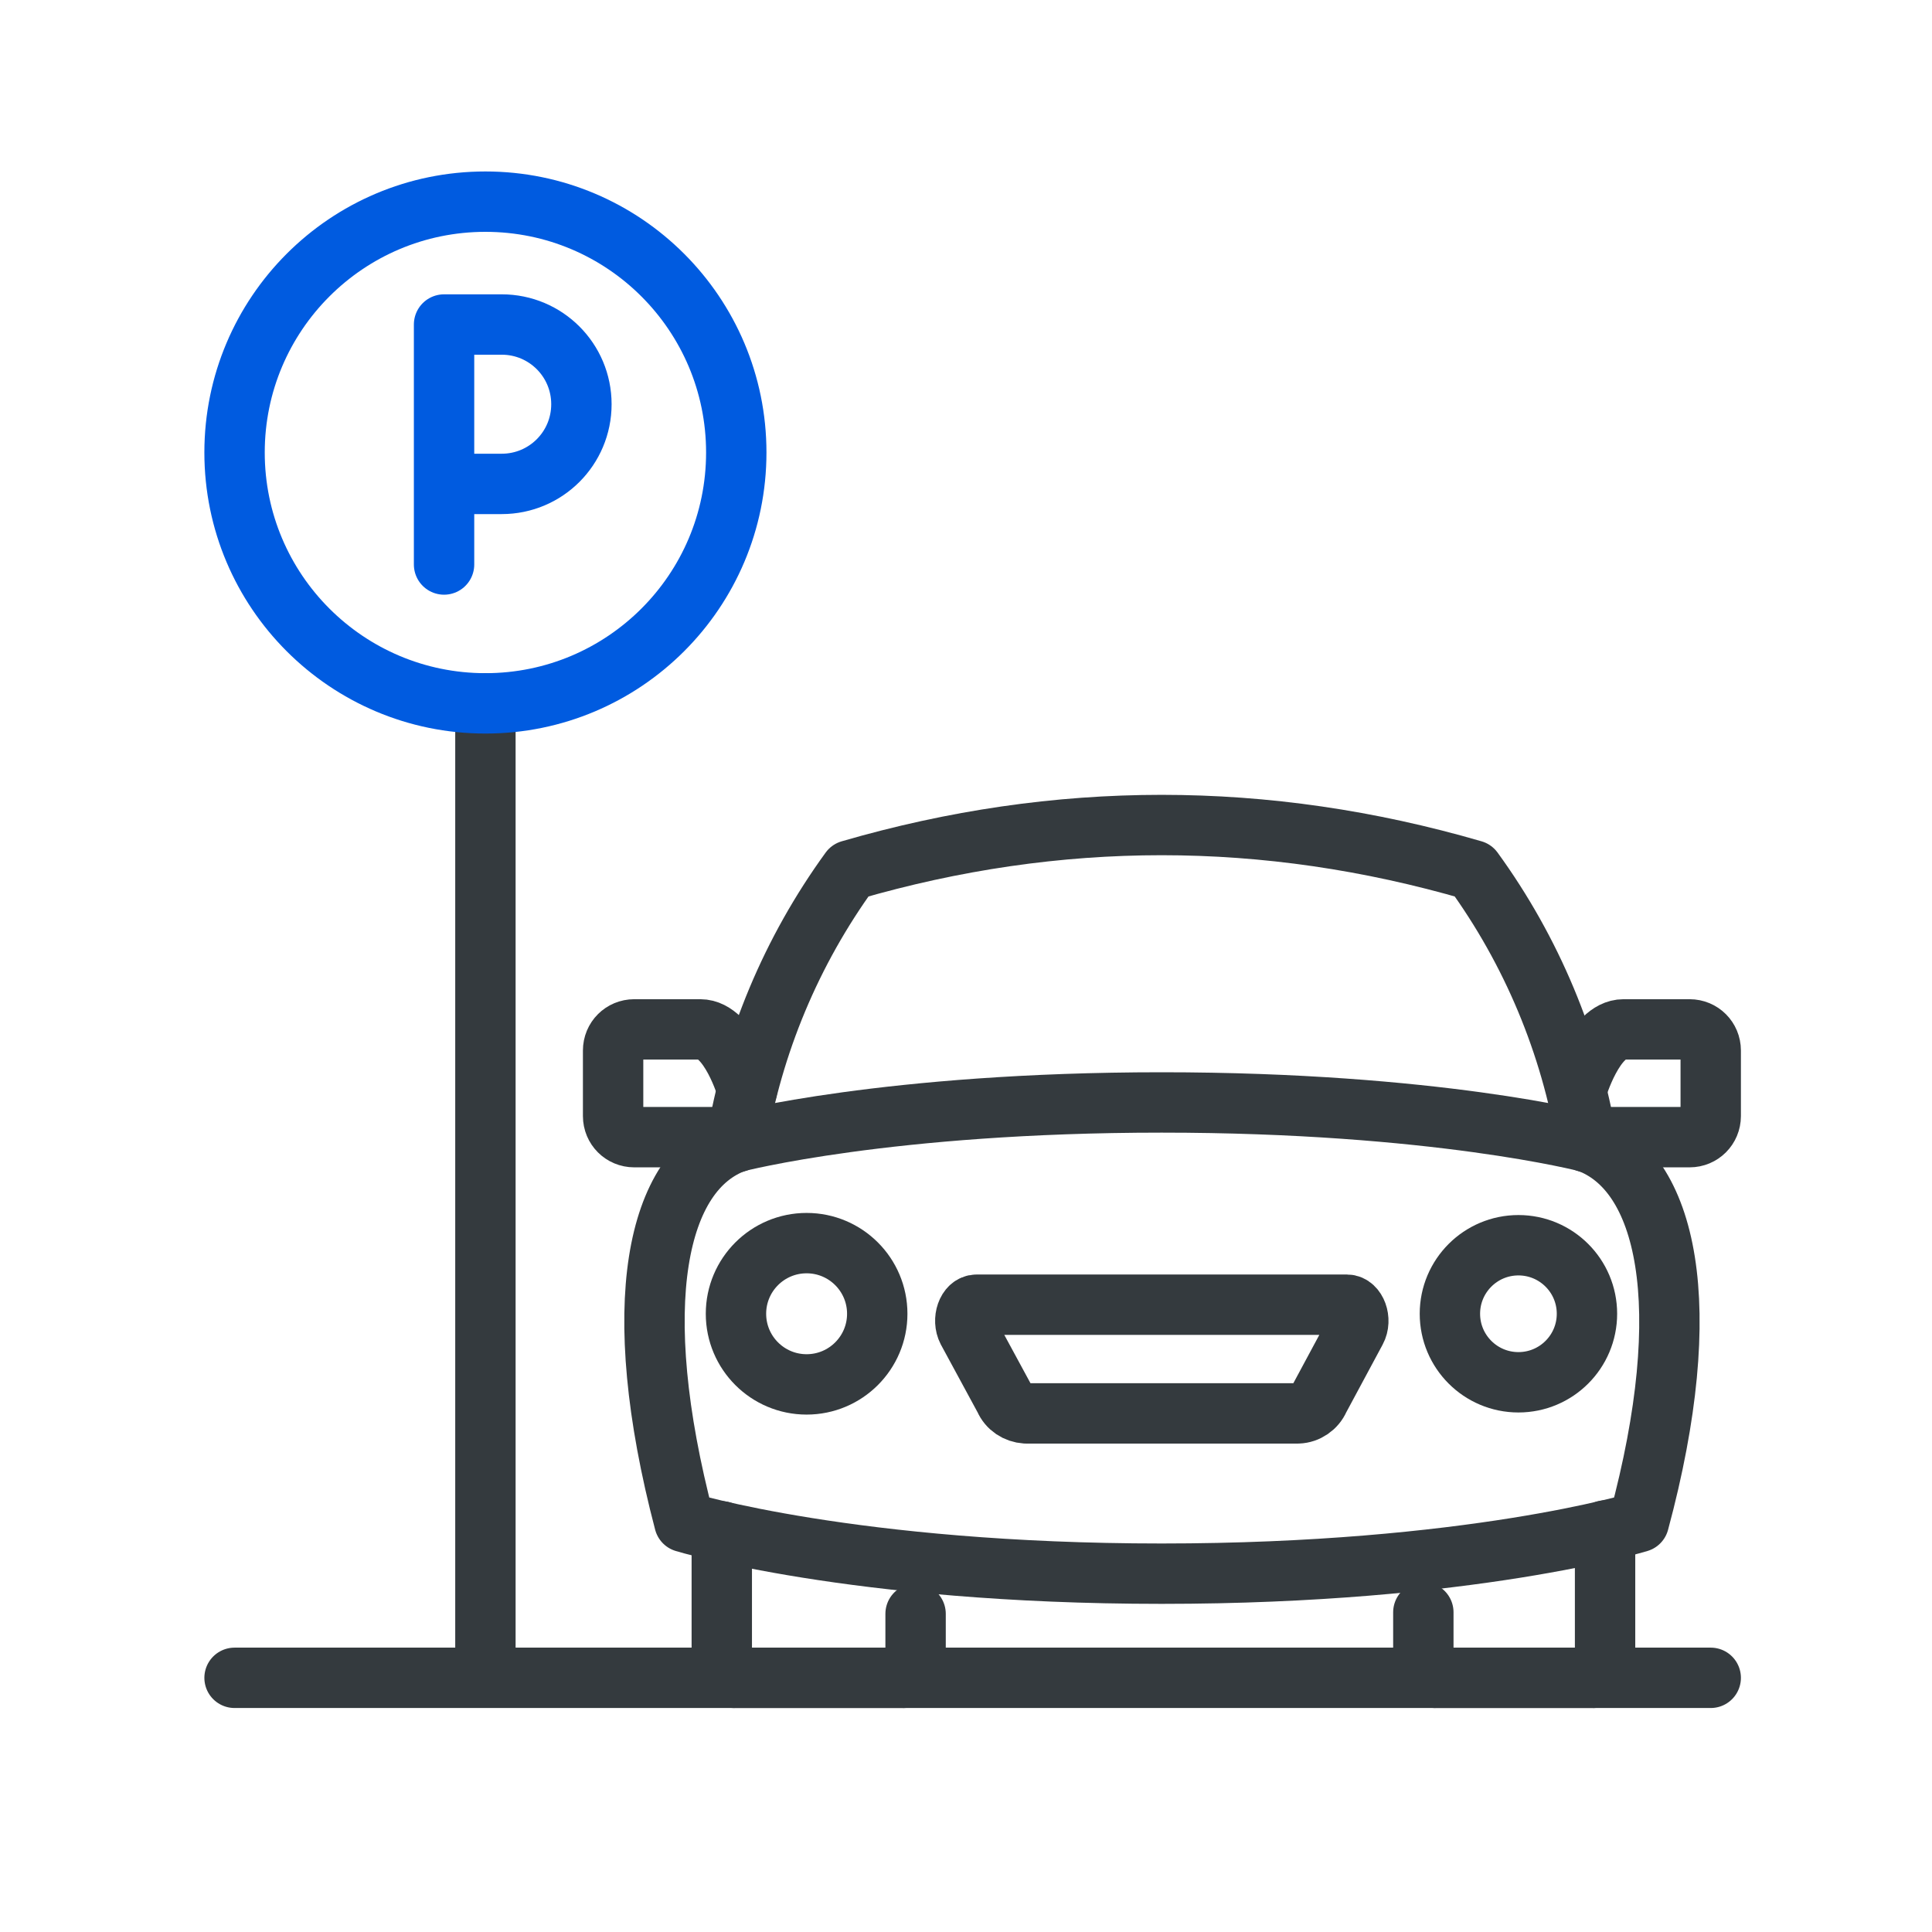
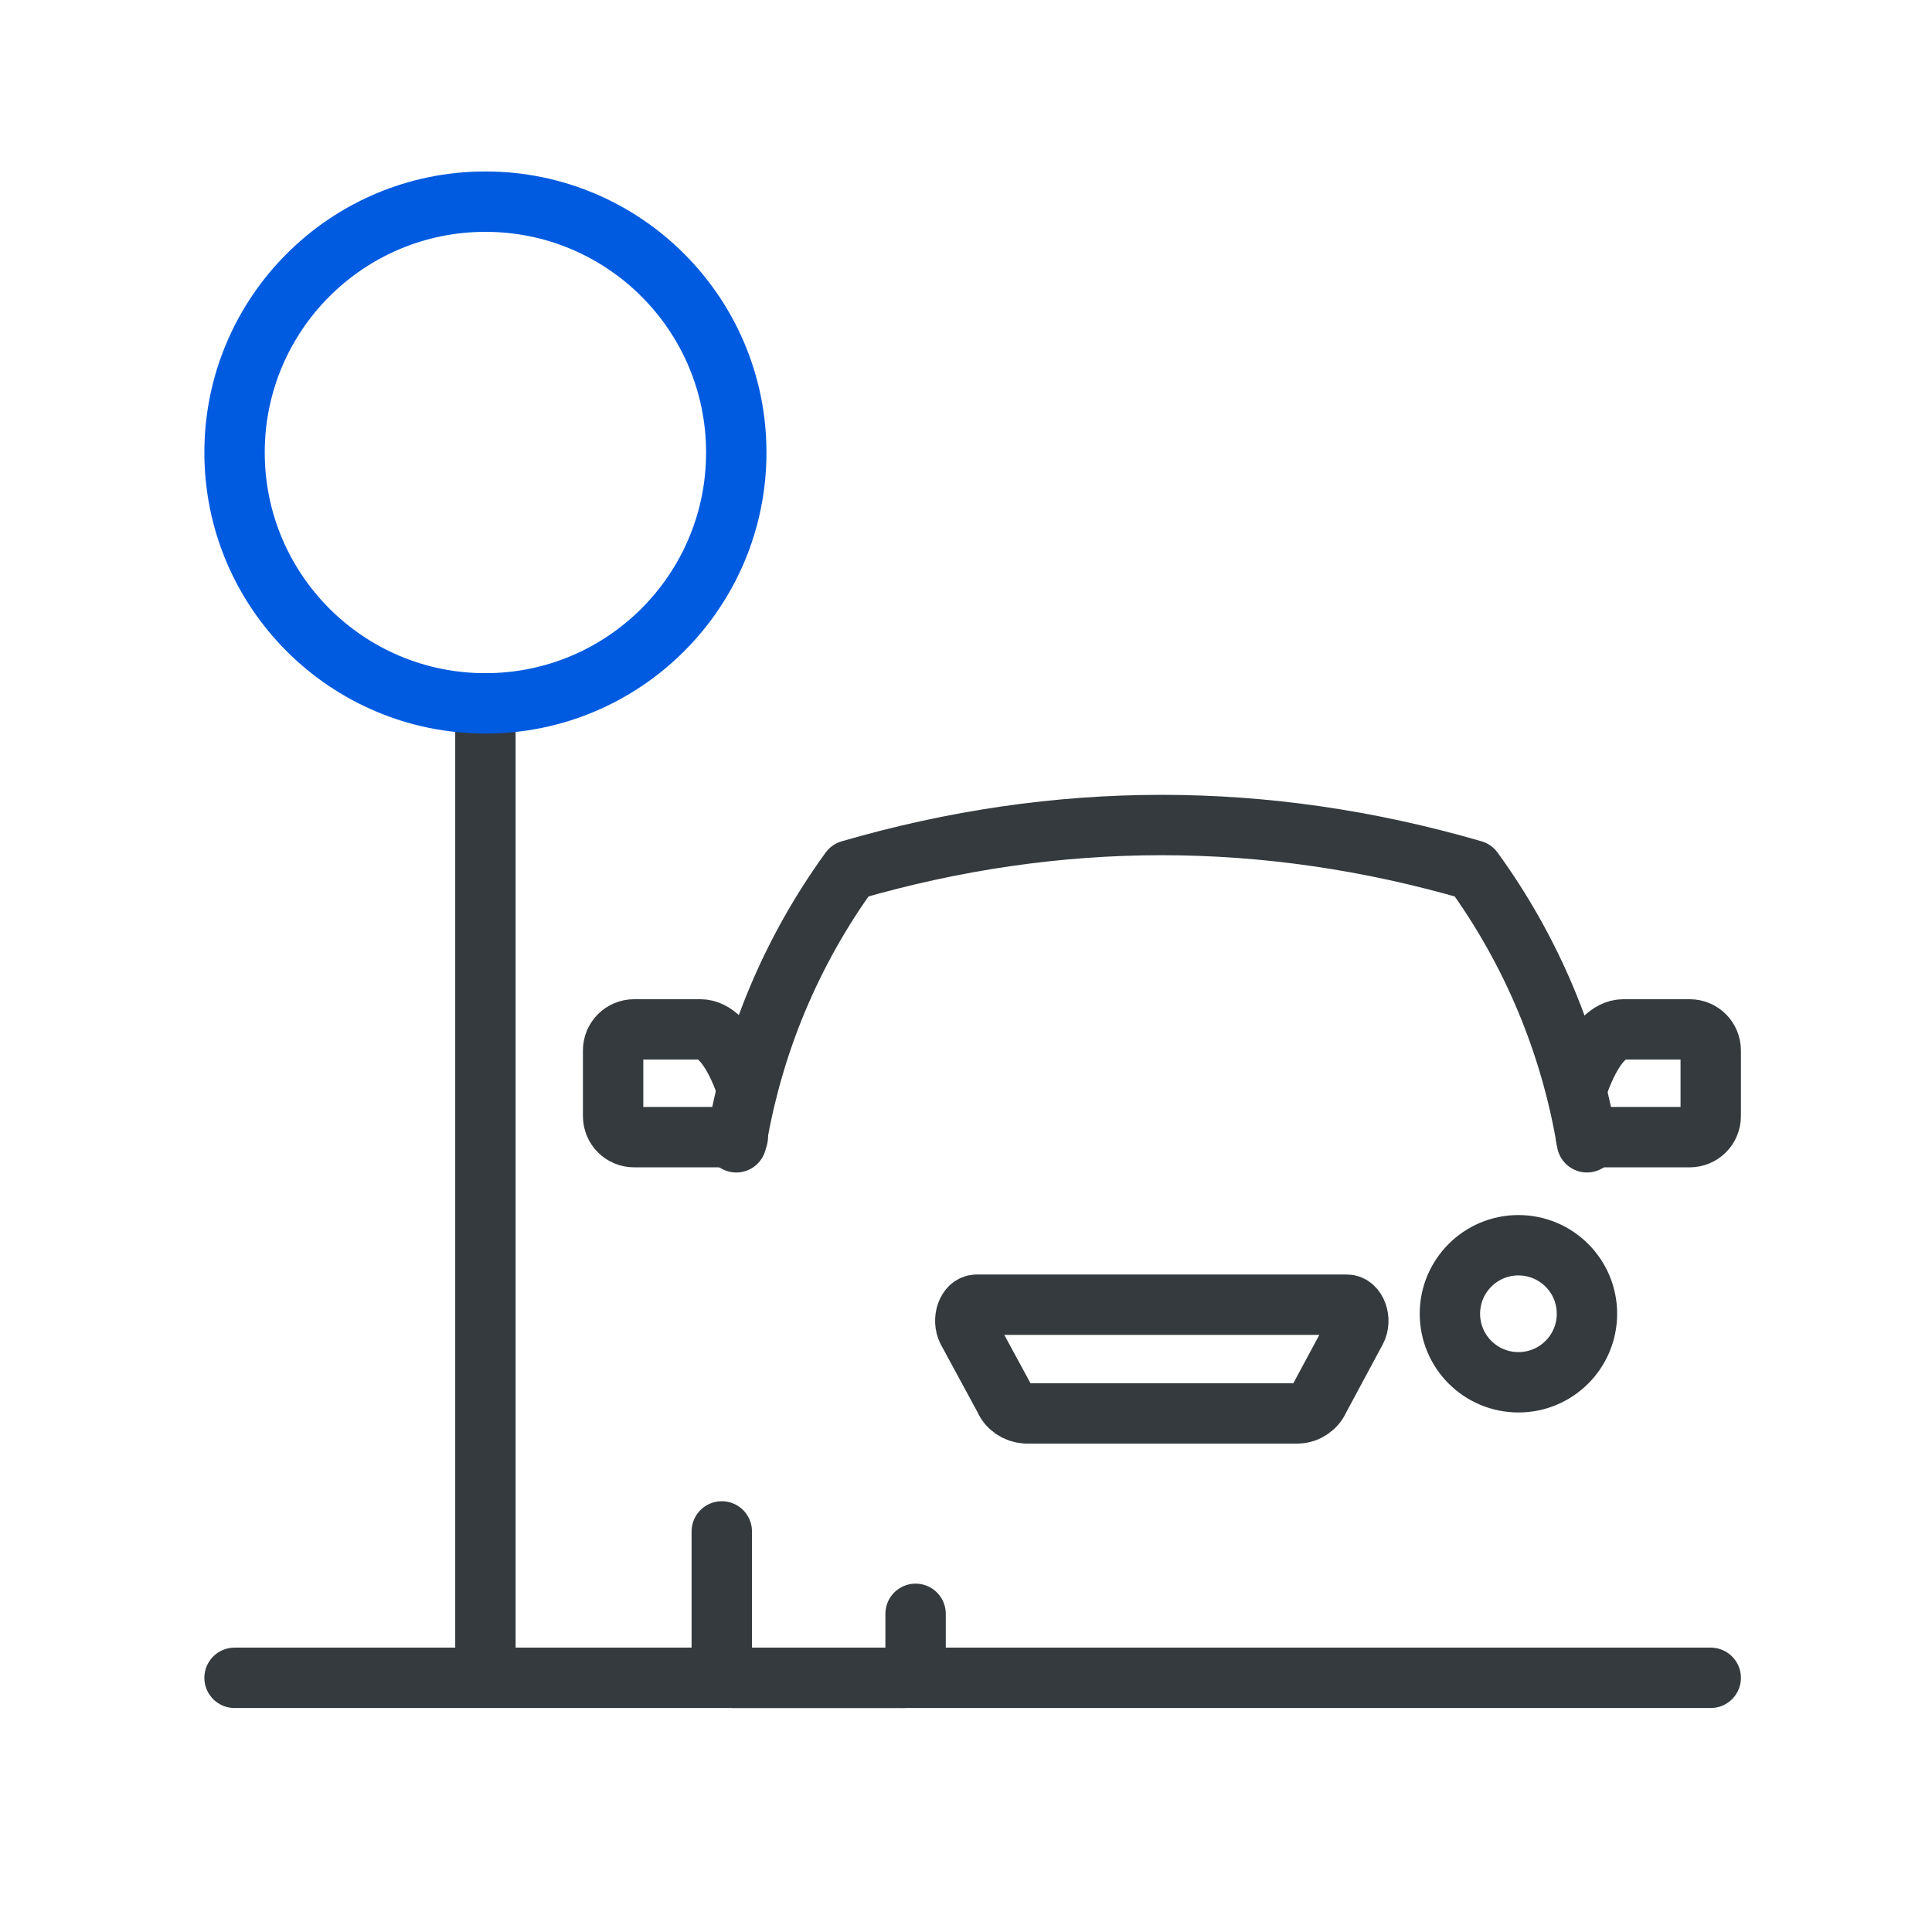
<svg xmlns="http://www.w3.org/2000/svg" id="Layer_1" viewBox="0 0 64 64">
  <defs>
    <style>
      .cls-1 {
        stroke: #005be0;
      }

      .cls-1, .cls-2 {
        fill: none;
        stroke-linecap: round;
        stroke-linejoin: round;
        stroke-width: 2px;
      }

      .cls-2 {
        stroke: #343a3e;
      }
    </style>
  </defs>
  <g>
-     <path class="cls-2" d="M54.29,50.42c1.94-7.19.94-11.64-1.72-12.59,0,0-5.03-1.31-14.09-1.31s-14.09,1.31-14.09,1.31c-2.66.94-3.61,5.39-1.72,12.59,0,0,5.59,1.71,15.81,1.71s15.81-1.71,15.81-1.71Z" />
-     <path class="cls-2" d="M32.05,44.07l1.23,2.27c.12.28.39.46.7.48h9.02c.3-.01.58-.2.7-.48l1.22-2.27c.19-.35,0-.85-.3-.85h-12.27c-.31,0-.48.5-.3.85Z" />
+     <path class="cls-2" d="M32.05,44.07l1.23,2.27c.12.28.39.46.7.48h9.02c.3-.01.58-.2.7-.48l1.22-2.27c.19-.35,0-.85-.3-.85h-12.27c-.31,0-.48.5-.3.85" />
    <path class="cls-2" d="M24.39,37.84c.54-3.26,1.83-6.34,3.77-9.01,6.88-2,13.76-2,20.64,0,1.94,2.67,3.23,5.76,3.77,9.01" />
    <path class="cls-2" d="M24.75,36.09s-.58-1.99-1.55-1.99h-2.19c-.39,0-.7.31-.7.7v2.17c0,.39.31.7.7.7h3.43" />
    <path class="cls-2" d="M52.23,36.09s.58-1.99,1.55-1.99h2.19c.39,0,.7.31.7.7v2.17c0,.39-.31.7-.7.7h-3.43" />
    <path class="cls-2" d="M30.33,53.46v1.75c-.03.23-.23.39-.45.37h-5.52c-.23.02-.43-.14-.45-.37v-4.48" />
-     <path class="cls-2" d="M53.17,50.7v4.51c-.02.22-.21.39-.43.37h-5.16c-.22.02-.42-.15-.43-.37v-1.8" />
-     <circle class="cls-2" cx="26.72" cy="43.52" r="2.34" />
    <circle class="cls-2" cx="50.3" cy="43.52" r="2.27" />
  </g>
  <line class="cls-2" x1="7.77" y1="55.58" x2="56.67" y2="55.58" />
  <line class="cls-2" x1="16.08" y1="23.3" x2="16.08" y2="55.2" />
  <circle class="cls-1" cx="16.08" cy="14.99" r="8.31" />
-   <path class="cls-1" d="M14.71,18.7v-7.95h1.91c1.46,0,2.64,1.18,2.64,2.64h0c0,1.46-1.18,2.64-2.64,2.64h-1.91" />
</svg>